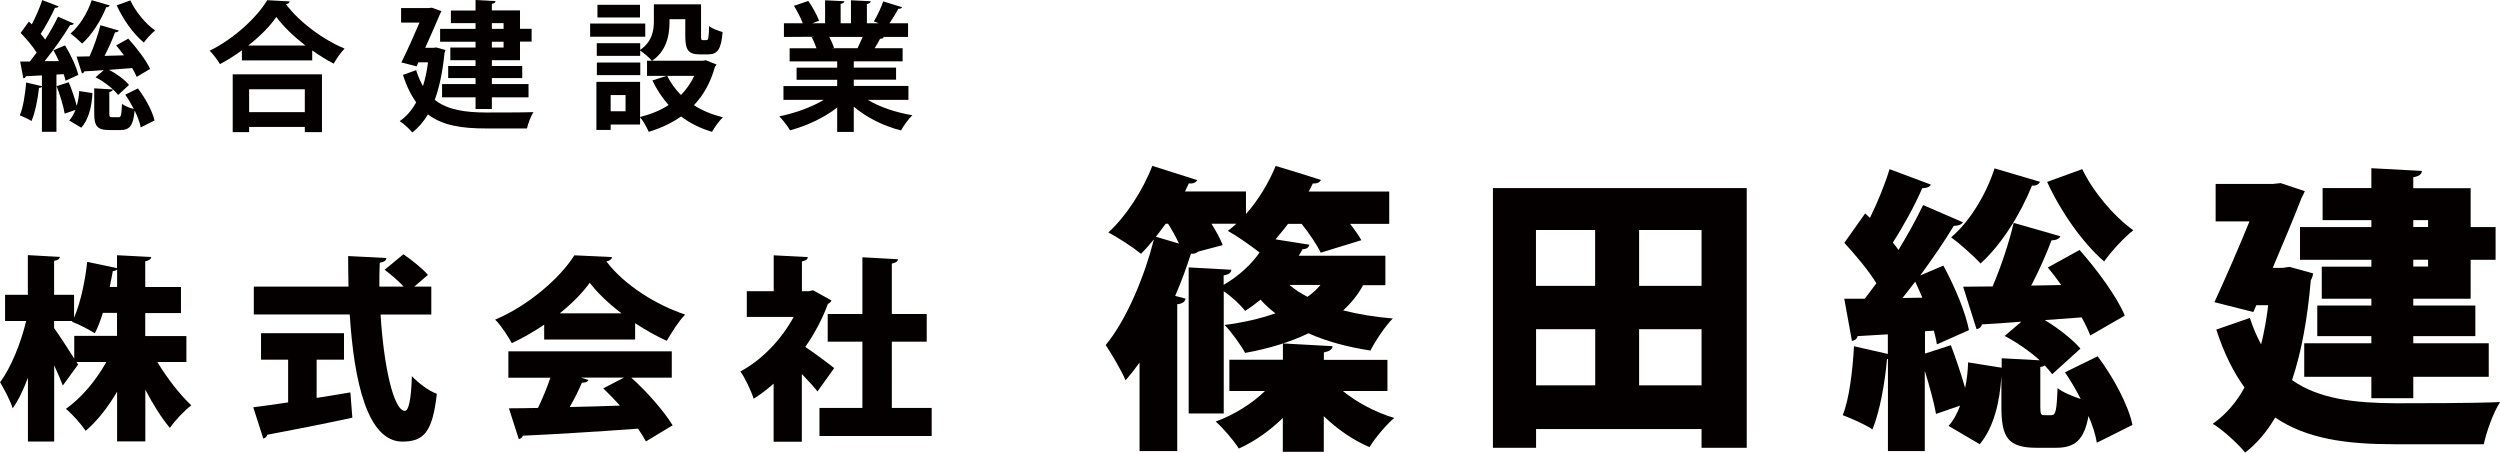
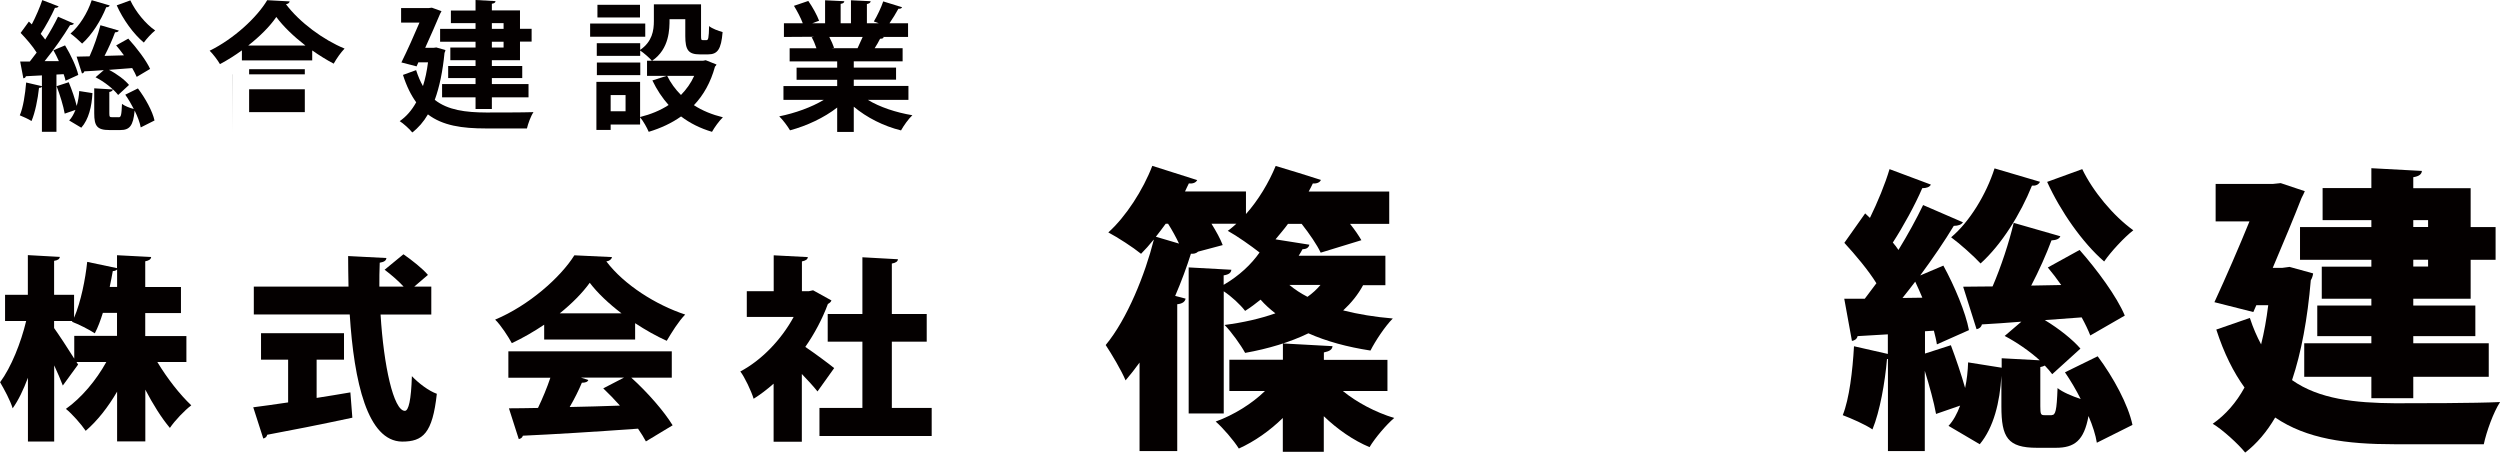
<svg xmlns="http://www.w3.org/2000/svg" id="_レイヤー_1" viewBox="0 0 266.64 48.27">
  <defs>
    <style>.cls-1{fill:#040000;stroke-width:0px;}</style>
  </defs>
  <path class="cls-1" d="M7,8.64c-.04-.22-.12-.46-.21-.73l-.77.04v6.11h-1.55v-4.82c-.04.09-.15.13-.31.13-.13,1.22-.42,2.65-.8,3.54-.31-.21-.89-.46-1.25-.61.36-.82.57-2.23.68-3.5l1.68.39v-1.15c-.65.04-1.23.07-1.71.09-.03.15-.15.21-.27.22l-.34-1.79h1.03c.24-.3.48-.62.73-.95-.42-.68-1.12-1.49-1.71-2.1l.88-1.21.31.3c.43-.82.86-1.82,1.12-2.59l1.74.67c-.04.1-.18.16-.39.16-.37.83-.98,1.95-1.52,2.77.18.21.34.42.48.61.54-.85,1.01-1.7,1.37-2.44l1.7.74c-.07.1-.22.16-.42.16-.68,1.13-1.73,2.63-2.71,3.84h1.52c-.18-.42-.39-.8-.58-1.16l1.24-.52c.61,1,1.22,2.31,1.41,3.15l-1.34.61ZM6.9,12.12c-.13-.79-.51-2.01-.86-2.93l1.29-.42c.33.79.67,1.77.85,2.53.15-.51.24-1.06.27-1.59l1.41.22c-.07,1.41-.4,2.81-1.19,3.69l-1.29-.77c.27-.28.49-.68.67-1.13l-1.15.4ZM11.7.59c-.06.12-.18.19-.37.18-.57,1.43-1.53,2.95-2.57,3.88-.3-.3-.88-.82-1.24-1.07.94-.8,1.82-2.19,2.26-3.56l1.92.56ZM13.7,4.14c.88.97,1.89,2.29,2.31,3.21l-1.43.85c-.12-.27-.28-.6-.48-.94-.85.07-1.7.13-2.48.19.85.43,1.7,1.07,2.14,1.61l-1.16,1.07c-.49-.64-1.5-1.43-2.41-1.89l.88-.76c-.77.06-1.49.1-2.08.13-.03.13-.13.21-.25.22l-.57-1.79,1.38-.03c.45-.98.91-2.32,1.16-3.32l1.96.57c-.04.12-.18.18-.4.19-.27.74-.7,1.7-1.12,2.51l2.07-.06c-.27-.37-.55-.73-.83-1.06l1.31-.73ZM12.65,12.51c.25,0,.31-.19.36-1.43.28.22.86.45,1.26.54-.27-.52-.58-1.06-.91-1.52l1.35-.67c.8,1.06,1.56,2.44,1.77,3.42l-1.47.74c-.09-.51-.33-1.15-.65-1.8-.15,1.65-.55,2.08-1.53,2.08h-1.16c-1.32,0-1.62-.43-1.62-1.79v-2.66l1.98.12c-.01.13-.12.22-.37.27v2.26c0,.39.04.43.3.43h.7ZM13.9.04c.57,1.21,1.62,2.5,2.65,3.21-.39.3-.94.91-1.21,1.29-1.1-.91-2.23-2.48-2.89-3.97L13.9.04Z" />
-   <path class="cls-1" d="M25.8,5.37c-.74.54-1.53,1.04-2.34,1.47-.24-.42-.73-1.07-1.1-1.43,2.57-1.26,5.04-3.54,6.14-5.39l2.4.13c-.04.16-.18.27-.4.3,1.44,1.93,4,3.81,6.25,4.73-.43.45-.85,1.06-1.16,1.61-.76-.4-1.53-.88-2.29-1.41v1.06h-7.5v-1.07ZM24.82,14.09v-6.16h9.52v6.16h-1.83v-.55h-5.94v.55h-1.76ZM32.58,4.86c-1.25-.97-2.38-2.05-3.11-3.05-.68,1-1.75,2.07-3,3.05h6.11ZM32.51,9.52h-5.94v2.44h5.94v-2.44Z" />
+   <path class="cls-1" d="M25.8,5.37c-.74.54-1.53,1.04-2.34,1.47-.24-.42-.73-1.07-1.1-1.43,2.57-1.26,5.04-3.54,6.14-5.39l2.4.13c-.04.16-.18.27-.4.3,1.44,1.93,4,3.81,6.25,4.73-.43.45-.85,1.06-1.16,1.61-.76-.4-1.53-.88-2.29-1.41v1.06h-7.5v-1.07ZM24.82,14.09v-6.16h9.52h-1.83v-.55h-5.94v.55h-1.76ZM32.58,4.86c-1.25-.97-2.38-2.05-3.11-3.05-.68,1-1.75,2.07-3,3.05h6.11ZM32.51,9.52h-5.94v2.44h5.94v-2.44Z" />
  <path class="cls-1" d="M46.53,5.06l.98.28c-.01.1-.06.22-.1.3-.19,1.96-.54,3.65-1.04,5.01,1.4,1.1,3.29,1.34,5.49,1.35.89,0,3.94,0,5.04-.04-.28.4-.58,1.23-.7,1.74h-4.39c-2.53,0-4.6-.3-6.17-1.5-.46.79-1.03,1.44-1.67,1.93-.27-.36-.97-.98-1.34-1.21.71-.49,1.29-1.16,1.76-2.01-.55-.76-1.03-1.71-1.41-2.92l1.4-.51c.21.65.45,1.22.73,1.7.24-.74.42-1.59.54-2.53h-1.03l-.19.43-1.62-.42c.65-1.31,1.38-2.95,1.93-4.25h-1.96V.86h2.95l.33-.04,1.03.37c-.04.09-.09.19-.15.28-.39.94-.98,2.28-1.59,3.63h.89l.31-.04ZM50.72,3.08v-.61h-2.63v-1.35h2.63V0l2.13.12c-.01.15-.12.24-.39.28v.71h3v1.96h1.24v1.37h-1.24v1.98h-3v.62h3.24v1.29h-3.24v.64h3.91v1.41h-3.91v1.25h-1.74v-1.25h-3.57v-1.41h3.57v-.64h-2.92v-1.29h2.92v-.62h-2.69v-1.35h2.69v-.62h-3.78v-1.37h3.78ZM53.71,2.47h-1.25v.61h1.25v-.61ZM53.71,5.07v-.62h-1.25v.62h1.25Z" />
  <path class="cls-1" d="M68.82,2.51v1.41h-5.88v-1.41h5.88ZM75.29,6.43l1.13.45c-.03.1-.09.15-.16.22-.46,1.68-1.22,3.04-2.25,4.12.89.58,1.95,1.01,3.09,1.29-.39.37-.91,1.09-1.16,1.55-1.25-.37-2.35-.92-3.3-1.64-1,.71-2.16,1.25-3.45,1.64-.18-.43-.58-1.15-.92-1.55v.77h-3.14v.58h-1.52v-5.13h4.66v3.75c1.12-.28,2.16-.7,3.04-1.28-.68-.76-1.26-1.64-1.73-2.62l1.53-.49h-2.1v-1.61h.52c-.25-.3-.88-.85-1.25-1.09v.57h-4.63v-1.35h4.63v.71c1.29-.89,1.46-2.07,1.46-3.08V.46h5.03v3.36c0,.42.03.46.19.46h.39c.19,0,.25-.19.28-1.5.31.27,1,.52,1.44.64-.15,1.86-.55,2.38-1.55,2.38h-.88c-1.21,0-1.55-.46-1.55-1.95v-1.8h-1.68c0,1.03,0,3.17-1.86,4.43h5.42l.31-.06ZM68.29,6.67v1.34h-4.63v-1.34h4.63ZM68.26.51v1.35h-4.54V.51h4.54ZM66.72,11.87v-1.73h-1.59v1.73h1.59ZM71.16,8.09c.36.74.86,1.43,1.47,2.04.58-.6,1.06-1.26,1.41-2.04h-2.89Z" />
  <path class="cls-1" d="M96.89,10.65h-4.33c1.26.77,3.01,1.35,4.75,1.64-.42.39-.94,1.13-1.21,1.62-1.86-.46-3.66-1.37-5.04-2.53v2.69h-1.77v-2.6c-1.4,1.09-3.24,1.95-5.03,2.43-.25-.43-.77-1.13-1.15-1.49,1.68-.34,3.45-.97,4.75-1.76h-4.3v-1.47h5.73v-.67h-4.33v-1.29h4.33v-.67h-5.07v-1.4h2.86c-.12-.37-.31-.83-.51-1.18l.18-.03v-.02l-3.14.02v-1.46h2.01c-.21-.57-.59-1.29-.94-1.86l1.53-.52c.45.64.94,1.53,1.15,2.11l-.73.27h1.37V.03l2.05.1c-.01.15-.13.25-.39.28v2.07h1.1V.03l2.1.1c-.01.16-.15.25-.4.3v2.05h1.26l-.52-.19c.36-.6.79-1.5,1-2.14l2.01.62c-.04.12-.18.18-.39.16-.25.46-.61,1.06-.95,1.55h1.98v1.46h-2.72l.13.04c-.06.12-.21.16-.39.15-.15.3-.36.67-.58,1.01h2.98v1.4h-5.21v.67h4.51v1.29h-4.51v.67h5.83v1.47ZM91.46,5.15c.16-.34.37-.79.55-1.21h-3.56c.21.39.4.85.51,1.16l-.25.04h0s2.75,0,2.75,0Z" />
  <path class="cls-1" d="M19.9,38.61h-3.12c1.05,1.74,2.38,3.45,3.62,4.62-.71.54-1.74,1.61-2.28,2.41-.9-1.07-1.8-2.51-2.62-4.08v5.52h-3.01v-5.31c-.96,1.65-2.11,3.12-3.35,4.18-.48-.71-1.44-1.8-2.11-2.34,1.65-1.17,3.22-3.03,4.31-5h-3.18l.17.27-1.63,2.24c-.23-.61-.56-1.38-.92-2.15v8.12h-2.8v-6.8c-.48,1.28-1.02,2.41-1.63,3.26-.25-.84-.9-2.03-1.34-2.78,1.19-1.61,2.22-4.2,2.78-6.53H.54v-2.8h2.43v-4.23l3.41.19c-.02.21-.19.36-.61.42v3.62h2.13v2.45c.73-1.69,1.21-4.14,1.4-5.96l3.18.67v-1.38l3.64.19c-.02.23-.21.38-.63.46v2.74h3.81v2.78h-3.81v2.45h4.39v2.78ZM5.77,34.24v.75c.44.61,1.53,2.26,2.15,3.26v-2.43h4.56v-2.45h-1.51c-.25.79-.52,1.55-.86,2.18-.63-.42-1.76-.98-2.43-1.23l.04-.08h-1.97ZM12.49,30.6v-1.86c-.1.1-.25.17-.46.17-.08.5-.21,1.09-.33,1.69h.79Z" />
  <path class="cls-1" d="M33.77,38.36v4.08c1.19-.19,2.41-.38,3.6-.59l.21,2.7c-3.3.71-6.8,1.4-9.08,1.82-.04.23-.23.36-.42.4l-1.07-3.33c1.03-.13,2.3-.31,3.72-.52v-4.56h-2.89v-2.82h8.85v2.82h-2.93ZM46.01,33.55h-5.42c.33,5.44,1.38,10.25,2.59,10.27.4,0,.67-1.15.75-3.7.69.73,1.78,1.57,2.66,1.88-.46,4.23-1.49,5.1-3.7,5.1-3.7-.04-5.13-6.36-5.59-13.56h-10.23v-2.97h10.1c-.02-1.09-.04-2.18-.04-3.26l4.08.21c-.02.27-.23.42-.71.5-.04.84-.04,1.69-.04,2.55h2.59c-.56-.61-1.36-1.3-2.03-1.8l2.01-1.65c.88.61,2.05,1.53,2.61,2.2l-1.46,1.25h1.82v2.97Z" />
  <path class="cls-1" d="M58.04,36.2v-1.57c-1.09.73-2.24,1.4-3.45,1.97-.38-.69-1.15-1.9-1.78-2.51,3.6-1.51,6.97-4.5,8.45-6.86l4.02.19c-.06.23-.27.42-.61.46,1.9,2.51,5.29,4.64,8.41,5.67-.75.77-1.42,1.88-1.97,2.8-1.11-.5-2.26-1.15-3.37-1.88v1.74h-9.71ZM71.66,40.28h-4.33c1.74,1.57,3.49,3.58,4.41,5.08l-2.85,1.72c-.21-.4-.5-.86-.84-1.36-4.54.33-9.16.61-12.28.75-.06.21-.25.33-.44.36l-1.05-3.28c.88,0,1.95-.02,3.1-.04.48-1,.96-2.15,1.32-3.22h-4.48v-2.82h17.43v2.82ZM66.29,33.42c-1.38-1.05-2.57-2.18-3.39-3.26-.77,1.07-1.88,2.2-3.2,3.26h6.59ZM61.98,40.28l.77.25c-.08.21-.33.29-.69.29-.33.79-.79,1.72-1.3,2.59,1.72-.04,3.54-.08,5.36-.15-.58-.65-1.19-1.28-1.78-1.84l2.22-1.15h-4.58Z" />
  <path class="cls-1" d="M88.68,32.04c-.06.17-.21.29-.38.38-.59,1.59-1.42,3.16-2.41,4.58,1.03.69,2.62,1.88,3.08,2.26l-1.78,2.49c-.42-.54-1.05-1.21-1.67-1.86v7.22h-3.01v-6.19c-.69.61-1.4,1.15-2.13,1.61-.25-.82-.96-2.32-1.42-2.91,2.28-1.21,4.37-3.39,5.69-5.82h-5v-2.74h2.87v-3.83l3.64.19c-.02.23-.21.38-.63.46v3.18h.73l.46-.1,1.97,1.09ZM95.12,43.51h4.25v2.99h-11.97v-2.99h4.58v-7.07h-3.7v-2.95h3.7v-6.05l3.79.21c-.02.23-.21.38-.65.46v5.38h3.72v2.95h-3.72v7.07Z" />
  <path class="cls-1" d="M126.77,28.52l4.56.25c-.03.32-.25.51-.82.6v1.01c1.68-.98,2.95-2.19,3.83-3.45-.89-.7-2.41-1.77-3.39-2.31.32-.22.6-.48.92-.76h-2.66c.51.82.95,1.62,1.2,2.28l-2.63.7c-.19.19-.48.25-.76.22-.44,1.39-1.01,2.95-1.68,4.5l1.11.29c-.06.32-.32.54-.89.6v15.66h-4.02v-9.44c-.48.67-.98,1.3-1.49,1.9-.44-1.05-1.49-2.82-2.12-3.77,2.31-2.79,4.21-7.57,5.13-11.22h-.03c-.44.54-.89,1.05-1.33,1.49-.86-.7-2.47-1.74-3.49-2.28,1.87-1.68,3.71-4.53,4.69-7.1l4.79,1.52c-.13.25-.44.41-.89.35-.13.29-.29.57-.41.86h6.5v2.41c1.33-1.49,2.44-3.36,3.17-5.13,1.62.48,3.23.98,4.82,1.49-.09.25-.41.41-.86.38-.13.29-.29.57-.44.86h8.59v3.45h-4.18c.51.63.92,1.24,1.21,1.74l-4.34,1.33c-.38-.82-1.21-2.03-2.03-3.07h-1.46c-.41.57-.89,1.11-1.33,1.65l3.61.57c-.06.29-.29.48-.73.48-.13.22-.25.48-.41.7h9.25v3.14h-2.38c-.54,1.01-1.27,1.9-2.12,2.69,1.62.41,3.39.7,5.29.86-.82.82-1.87,2.41-2.38,3.42-2.47-.38-4.69-.98-6.62-1.84-1.96.95-4.28,1.65-6.75,2.09-.44-.82-1.49-2.28-2.19-2.98,1.96-.25,3.8-.67,5.42-1.24-.57-.44-1.11-.92-1.58-1.46-.51.41-1.05.82-1.65,1.2-.51-.67-1.46-1.55-2.28-2.09v13.03h-3.74v-15.56ZM124.33,23.86c-.35.48-.7.95-1.05,1.39l2.47.73c-.32-.67-.73-1.43-1.17-2.12h-.25ZM147.97,41.7h-4.75c1.46,1.2,3.49,2.28,5.48,2.88-.86.73-2.06,2.15-2.63,3.11-1.74-.73-3.42-1.9-4.88-3.3v3.8h-4.37v-3.61c-1.39,1.36-3.01,2.5-4.69,3.26-.54-.86-1.68-2.19-2.47-2.88,1.93-.7,3.87-1.9,5.26-3.26h-3.8v-3.33h5.71v-1.74l5.29.29c-.03.35-.29.54-.92.67v.79h6.78v3.33ZM137.52,30.39c.57.48,1.2.89,1.93,1.27.54-.38.98-.79,1.39-1.27h-3.33Z" />
-   <path class="cls-1" d="M159.23,20.06h27.07v27.7h-4.82v-2h-17.65v2h-4.6v-27.7ZM170.13,24.53h-6.31v5.96h6.31v-5.96ZM163.83,35.11v5.99h6.31v-5.99h-6.31ZM181.48,30.49v-5.96h-6.66v5.96h6.66ZM174.82,41.1h6.66v-5.99h-6.66v5.99Z" />
  <path class="cls-1" d="M218.82,44.27c.41,0,.54-.41.63-2.88.54.44,1.55.86,2.47,1.17-.51-1.01-1.08-1.97-1.68-2.85l3.49-1.71c1.68,2.25,3.26,5.17,3.71,7.32l-3.8,1.9c-.13-.82-.44-1.81-.89-2.85-.48,2.63-1.49,3.39-3.49,3.39h-2c-3.14,0-3.8-1.11-3.8-4.41v-3.26c-.16,2.79-.82,5.51-2.31,7.29l-3.33-1.96c.51-.54.92-1.3,1.24-2.16l-2.57.89c-.22-1.24-.7-2.98-1.2-4.6v8.56h-3.93v-9.82h-.1c-.22,2.54-.76,5.58-1.55,7.51-.79-.54-2.25-1.17-3.17-1.52.7-1.74,1.05-4.72,1.2-7.35l3.61.82v-2.09l-3.23.19c-.06.32-.35.48-.6.51l-.82-4.5h2.19c.41-.54.82-1.08,1.24-1.65-.86-1.39-2.25-3.04-3.42-4.31l2.22-3.14.51.48c.82-1.68,1.62-3.61,2.09-5.2l4.41,1.65c-.13.25-.44.38-.92.38-.76,1.77-2.03,4.09-3.14,5.8.22.25.44.54.6.79,1.01-1.65,1.93-3.33,2.63-4.79l4.25,1.84c-.16.25-.51.38-.98.38-.95,1.58-2.22,3.45-3.58,5.29l2.47-1.05c1.2,2.19,2.38,5.01,2.73,6.88l-3.42,1.52c-.06-.44-.19-.92-.32-1.46l-.95.06v2.38l2.76-.89c.54,1.43,1.11,3.11,1.52,4.56.19-.89.29-1.81.32-2.73l3.58.57v-1.01l4.06.22c-1.08-.98-2.47-1.93-3.74-2.6l1.78-1.52c-1.58.13-3.01.22-4.21.29-.06.29-.32.48-.57.51l-1.43-4.53c.92,0,1.96-.03,3.14-.03.89-2.06,1.77-4.72,2.25-6.78l4.98,1.43c-.13.29-.44.41-.95.44-.54,1.46-1.33,3.23-2.16,4.82l3.2-.06c-.47-.67-.95-1.3-1.43-1.87l3.39-1.87c1.84,2.09,3.96,4.94,4.82,7l-3.68,2.12c-.22-.57-.54-1.24-.92-1.93l-3.93.29c1.52.92,2.95,2.06,3.8,3.04l-3.01,2.73c-.22-.29-.48-.6-.79-.92-.13.06-.29.13-.48.16v4.18c0,.86.06.95.44.95h.79ZM205.03,31.75c-.25-.6-.51-1.17-.76-1.71-.44.6-.92,1.17-1.36,1.74l2.12-.03ZM217.58,19.39c-.16.32-.48.44-.86.41-1.21,3.01-3.23,6.27-5.48,8.3-.73-.79-2.22-2.12-3.14-2.79,1.96-1.65,3.74-4.56,4.63-7.35l4.85,1.43ZM222.08,18.03c1.14,2.38,3.33,5.01,5.45,6.53-.98.76-2.41,2.31-3.11,3.33-2.31-2-4.66-5.36-6.08-8.49l3.74-1.36Z" />
  <path class="cls-1" d="M244.17,28.46l2.54.7c-.03.25-.13.54-.25.73-.35,4.12-1.01,7.7-2,10.65,2.88,2.03,6.69,2.44,11,2.47,2.25,0,8.49,0,11.19-.13-.7,1.05-1.46,3.17-1.74,4.5h-9.57c-5.1,0-9.32-.57-12.68-2.85-.89,1.52-1.96,2.79-3.2,3.74-.7-.89-2.47-2.5-3.46-3.07,1.39-.98,2.5-2.25,3.39-3.87-1.17-1.62-2.19-3.64-3.01-6.18l3.58-1.24c.35,1.08.76,2,1.2,2.82.32-1.27.57-2.66.76-4.18h-1.27l-.32.73-4.15-1.05c1.24-2.69,2.63-5.89,3.74-8.62h-3.61v-3.99h6.08l.86-.09,2.57.86c-.1.22-.22.51-.35.73-.76,1.96-1.9,4.69-3.07,7.45h1.01l.76-.1ZM252.92,24.21v-.73h-5.2v-3.42h5.2v-2.12l5.39.29c-.03.35-.29.57-.92.67v1.17h6.12v4.15h2.66v3.49h-2.66v4.15h-6.12v.73h6.62v3.26h-6.62v.76h8.05v3.58h-8.05v2.28h-4.47v-2.28h-7.16v-3.58h7.16v-.76h-5.77v-3.26h5.77v-.73h-5.29v-3.42h5.29v-.73h-7.61v-3.49h7.61ZM258.97,23.48h-1.58v.73h1.58v-.73ZM258.97,28.43v-.73h-1.58v.73h1.58Z" />
</svg>